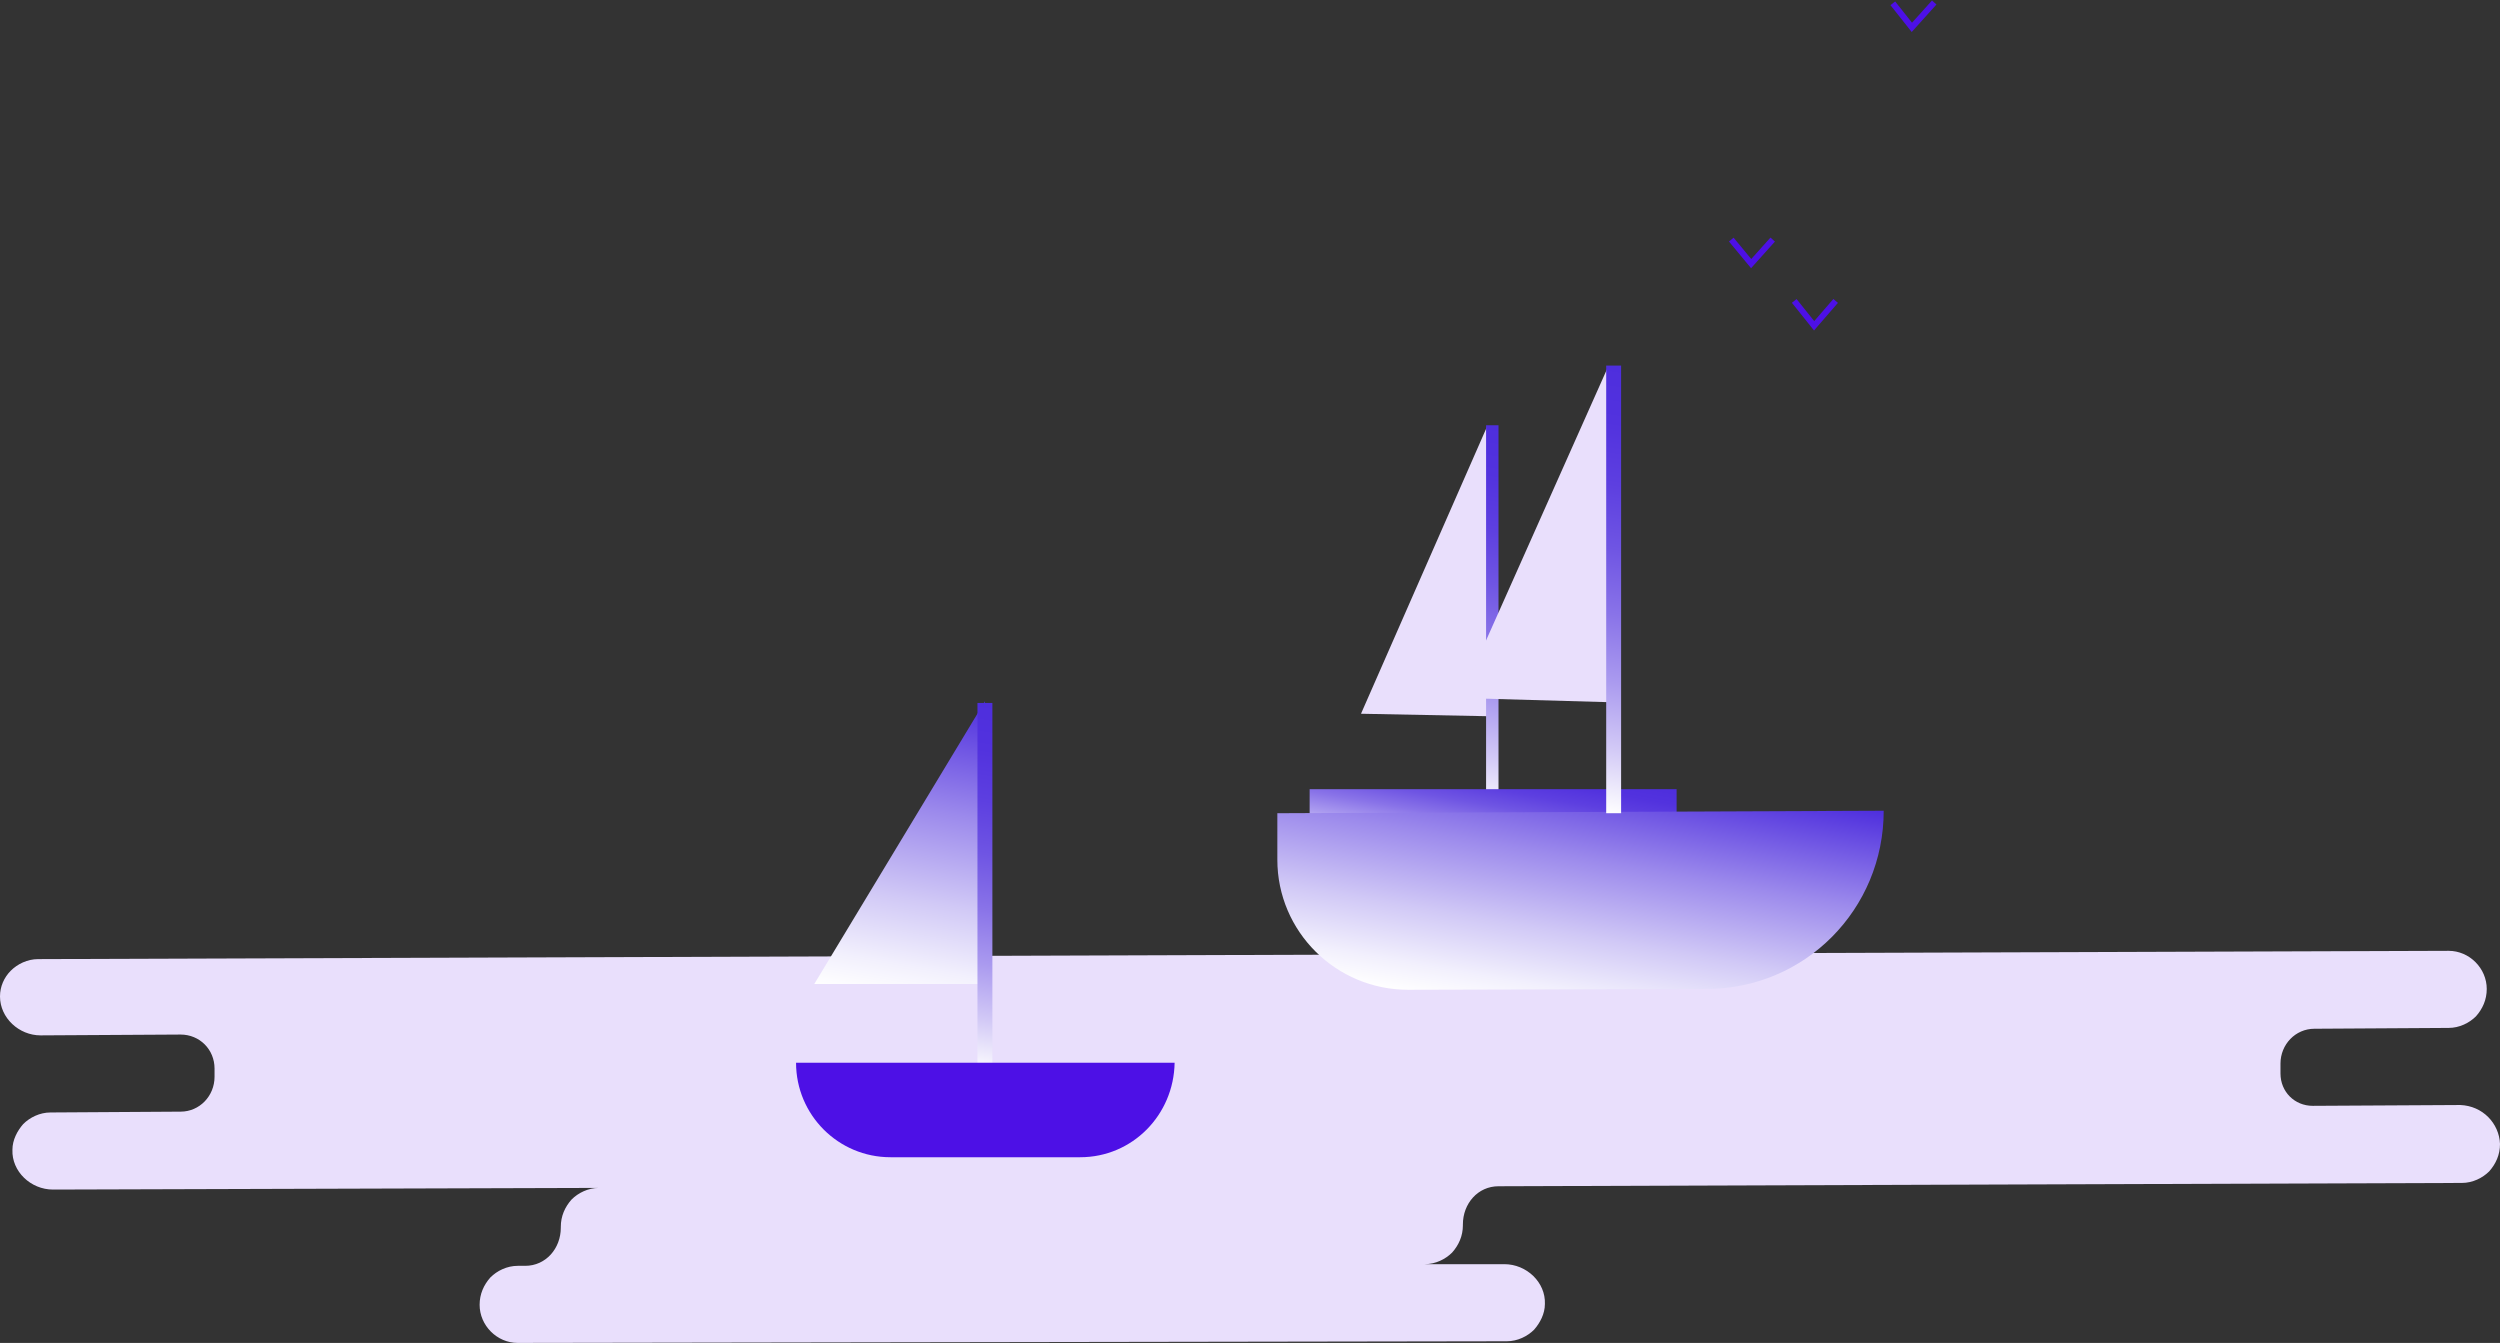
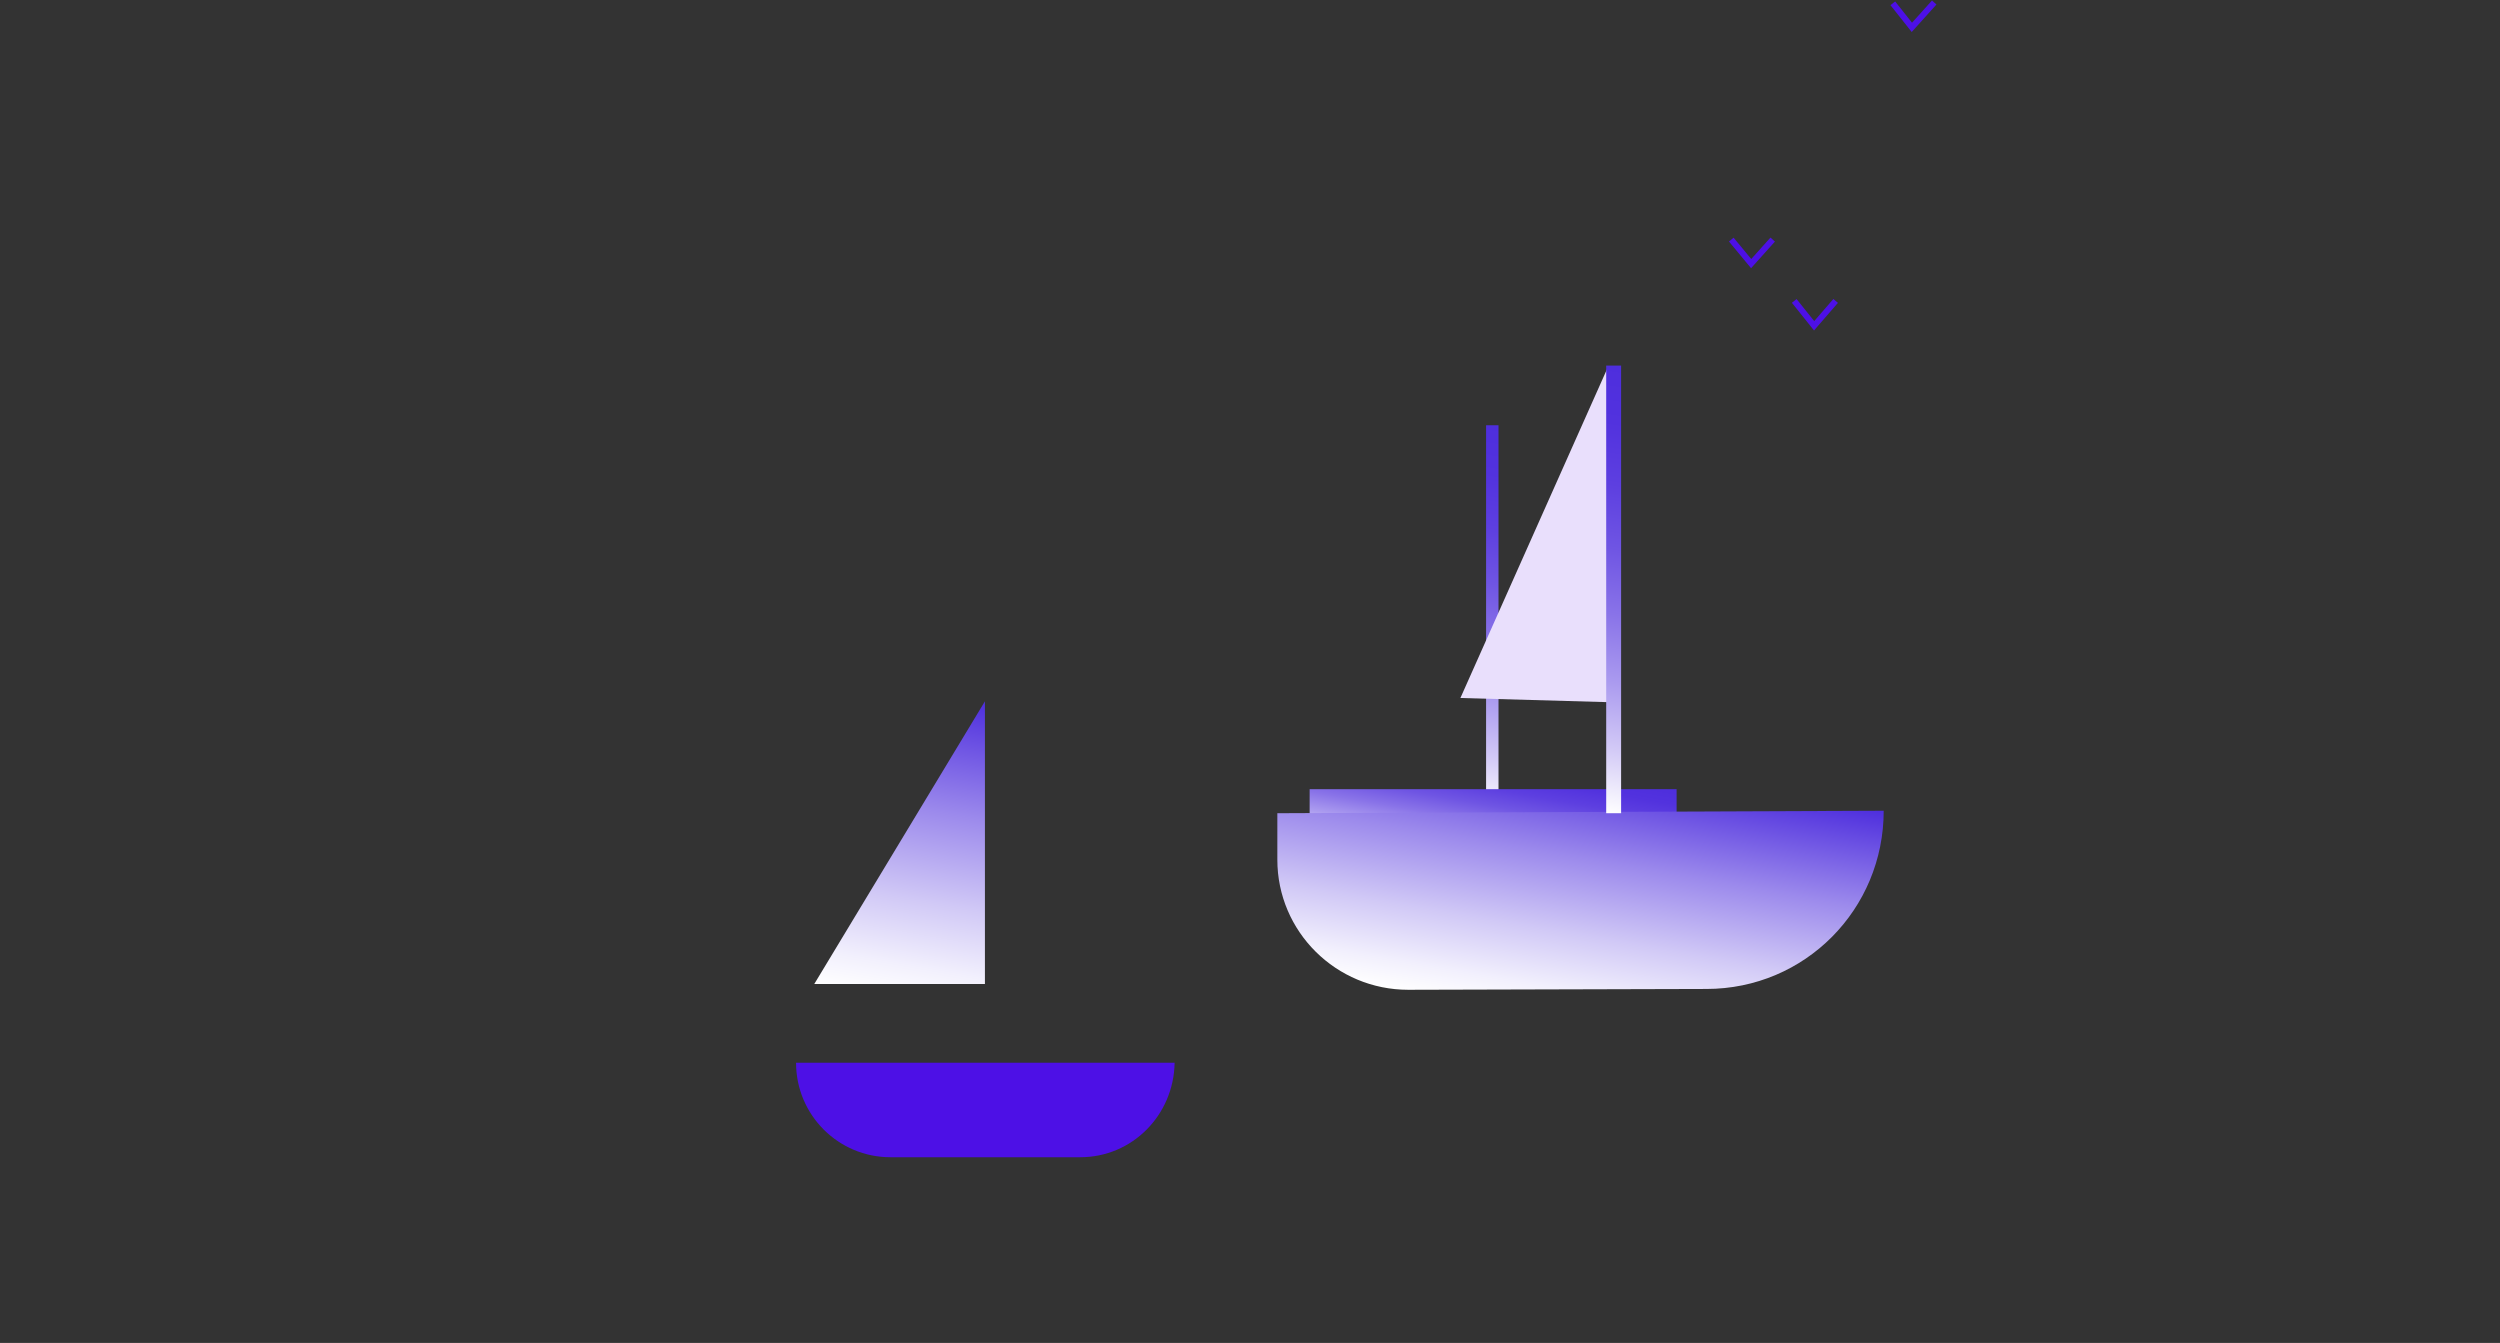
<svg xmlns="http://www.w3.org/2000/svg" width="417" height="224" viewBox="0 0 417 224" fill="none">
  <rect x="0" y="0" width="417" height="224" fill="#333333" stroke="none" />
  <g clip-path="url(#clip0)">
-     <path d="M417 190.815C417 192.612 416.309 194.133 415.204 195.378C414.098 196.484 412.44 197.314 410.644 197.314L249.951 197.867C246.497 197.867 244.01 200.77 244.01 204.227V204.365C244.01 206.163 243.319 207.684 242.214 208.928C241.108 210.035 239.45 210.864 237.654 210.864H250.919C254.649 210.864 257.827 213.906 257.689 217.501C257.689 219.161 256.86 220.681 255.893 221.788C254.787 222.894 253.129 223.723 251.333 223.723L86.357 224C82.903 224 80.001 221.096 80.001 217.64C80.001 215.842 80.692 214.321 81.797 213.077C82.903 211.97 84.561 211.141 86.357 211.141H87.6C91.055 211.141 93.542 208.237 93.542 204.78V204.642C93.542 202.844 94.233 201.323 95.338 200.079C96.443 198.973 98.101 198.143 99.898 198.143L8.843 198.42C5.112 198.42 1.934 195.378 2.073 191.783C2.073 190.123 2.902 188.602 3.869 187.496C4.974 186.39 6.632 185.56 8.428 185.56L30.121 185.422C33.299 185.422 35.786 182.795 35.786 179.615V179.477V178.37V178.232C35.786 175.052 33.299 172.563 30.121 172.563L6.77 172.701C3.178 172.701 0 169.798 0 166.202C0 164.543 0.691 163.022 1.796 161.916C2.902 160.81 4.56 159.98 6.356 159.98L408.433 158.598C411.888 158.598 414.789 161.501 414.789 164.958C414.789 166.756 414.098 168.277 412.993 169.521C411.888 170.627 410.23 171.457 408.433 171.457L386.05 171.595C382.872 171.595 380.385 174.222 380.385 177.402V177.541V178.647V179.062C380.385 182.104 382.734 184.454 385.773 184.454L410.368 184.316C414.098 184.454 416.862 187.358 417 190.815Z" fill="#E9DFFC" />
    <path d="M164.285 116.978L135.822 164.128H164.285V116.978Z" fill="url(#paint0_linear)" />
-     <path d="M165.529 117.254H163.042V178.923H165.529V117.254Z" fill="url(#paint1_linear)" />
-     <path d="M248.017 71.21L227.015 119.052L248.293 119.467L248.017 71.21Z" fill="#E9DFFC" />
    <path d="M249.951 70.933H247.879V135.644H249.951V70.933Z" fill="url(#paint2_linear)" />
    <path d="M268.19 61.254L243.595 116.425L268.052 117.116L268.19 61.254Z" fill="#E9DFFC" />
    <path d="M279.658 131.635H218.448V140.899H279.658V131.635Z" fill="url(#paint3_linear)" />
    <path d="M284.632 164.958L234.891 165.096C222.87 165.096 213.06 155.417 213.06 143.388V135.644L314.201 135.23C314.201 151.684 301.075 164.958 284.632 164.958Z" fill="url(#paint4_linear)" />
    <path d="M270.401 60.978H267.914V135.644H270.401V60.978Z" fill="url(#paint5_linear)" />
    <path d="M180.175 193.027H148.534C139.829 193.027 132.782 185.975 132.782 177.264H195.926C195.788 185.975 188.88 193.027 180.175 193.027Z" fill="#4D10E6" />
    <path d="M288.777 39.961L292.093 43.97L295.686 39.961" stroke="#4D10E6" stroke-miterlimit="10" />
    <path d="M299.278 50.193L302.594 54.341L306.187 50.193" stroke="#4D10E6" stroke-miterlimit="10" />
    <path d="M315.721 0.553L318.899 4.563L322.629 0.415" stroke="#4D10E6" stroke-miterlimit="10" />
  </g>
  <defs>
    <linearGradient id="paint0_linear" x1="149.621" y1="166.606" x2="158.548" y2="116.012" gradientUnits="userSpaceOnUse">
      <stop stop-color="white" />
      <stop offset="0.111" stop-color="#F2F0FD" />
      <stop offset="0.325" stop-color="#D1C9F6" />
      <stop offset="0.619" stop-color="#9C8AEC" />
      <stop offset="0.979" stop-color="#5233DE" />
      <stop offset="1" stop-color="#4E2EDD" />
    </linearGradient>
    <linearGradient id="paint1_linear" x1="158.985" y1="178.261" x2="169.618" y2="118.006" gradientUnits="userSpaceOnUse">
      <stop stop-color="white" />
      <stop offset="0.146" stop-color="#D2C9F6" />
      <stop offset="0.295" stop-color="#AA9AEF" />
      <stop offset="0.445" stop-color="#8973E8" />
      <stop offset="0.591" stop-color="#6F55E3" />
      <stop offset="0.734" stop-color="#5D3FE0" />
      <stop offset="0.872" stop-color="#5232DE" />
      <stop offset="1" stop-color="#4E2EDD" />
    </linearGradient>
    <linearGradient id="paint2_linear" x1="243.449" y1="134.839" x2="254.577" y2="71.771" gradientUnits="userSpaceOnUse">
      <stop stop-color="white" />
      <stop offset="0.146" stop-color="#D2C9F6" />
      <stop offset="0.295" stop-color="#AA9AEF" />
      <stop offset="0.445" stop-color="#8973E8" />
      <stop offset="0.591" stop-color="#6F55E3" />
      <stop offset="0.734" stop-color="#5D3FE0" />
      <stop offset="0.872" stop-color="#5232DE" />
      <stop offset="1" stop-color="#4E2EDD" />
    </linearGradient>
    <linearGradient id="paint3_linear" x1="247.434" y1="145.973" x2="250.858" y2="126.571" gradientUnits="userSpaceOnUse">
      <stop stop-color="white" />
      <stop offset="0.146" stop-color="#D2C9F6" />
      <stop offset="0.295" stop-color="#AA9AEF" />
      <stop offset="0.445" stop-color="#8973E8" />
      <stop offset="0.591" stop-color="#6F55E3" />
      <stop offset="0.734" stop-color="#5D3FE0" />
      <stop offset="0.872" stop-color="#5232DE" />
      <stop offset="1" stop-color="#4E2EDD" />
    </linearGradient>
    <linearGradient id="paint4_linear" x1="257.944" y1="169.484" x2="265.317" y2="126.816" gradientUnits="userSpaceOnUse">
      <stop stop-color="white" />
      <stop offset="0.111" stop-color="#F2F0FD" />
      <stop offset="0.325" stop-color="#D1C9F6" />
      <stop offset="0.619" stop-color="#9C8AEC" />
      <stop offset="0.979" stop-color="#5233DE" />
      <stop offset="1" stop-color="#4E2EDD" />
    </linearGradient>
    <linearGradient id="paint5_linear" x1="262.675" y1="134.717" x2="275.518" y2="61.931" gradientUnits="userSpaceOnUse">
      <stop stop-color="white" />
      <stop offset="0.146" stop-color="#D2C9F6" />
      <stop offset="0.295" stop-color="#AA9AEF" />
      <stop offset="0.445" stop-color="#8973E8" />
      <stop offset="0.591" stop-color="#6F55E3" />
      <stop offset="0.734" stop-color="#5D3FE0" />
      <stop offset="0.872" stop-color="#5232DE" />
      <stop offset="1" stop-color="#4E2EDD" />
    </linearGradient>
    <clipPath id="clip0">
      <rect width="417" height="224" fill="white" />
    </clipPath>
  </defs>
</svg>